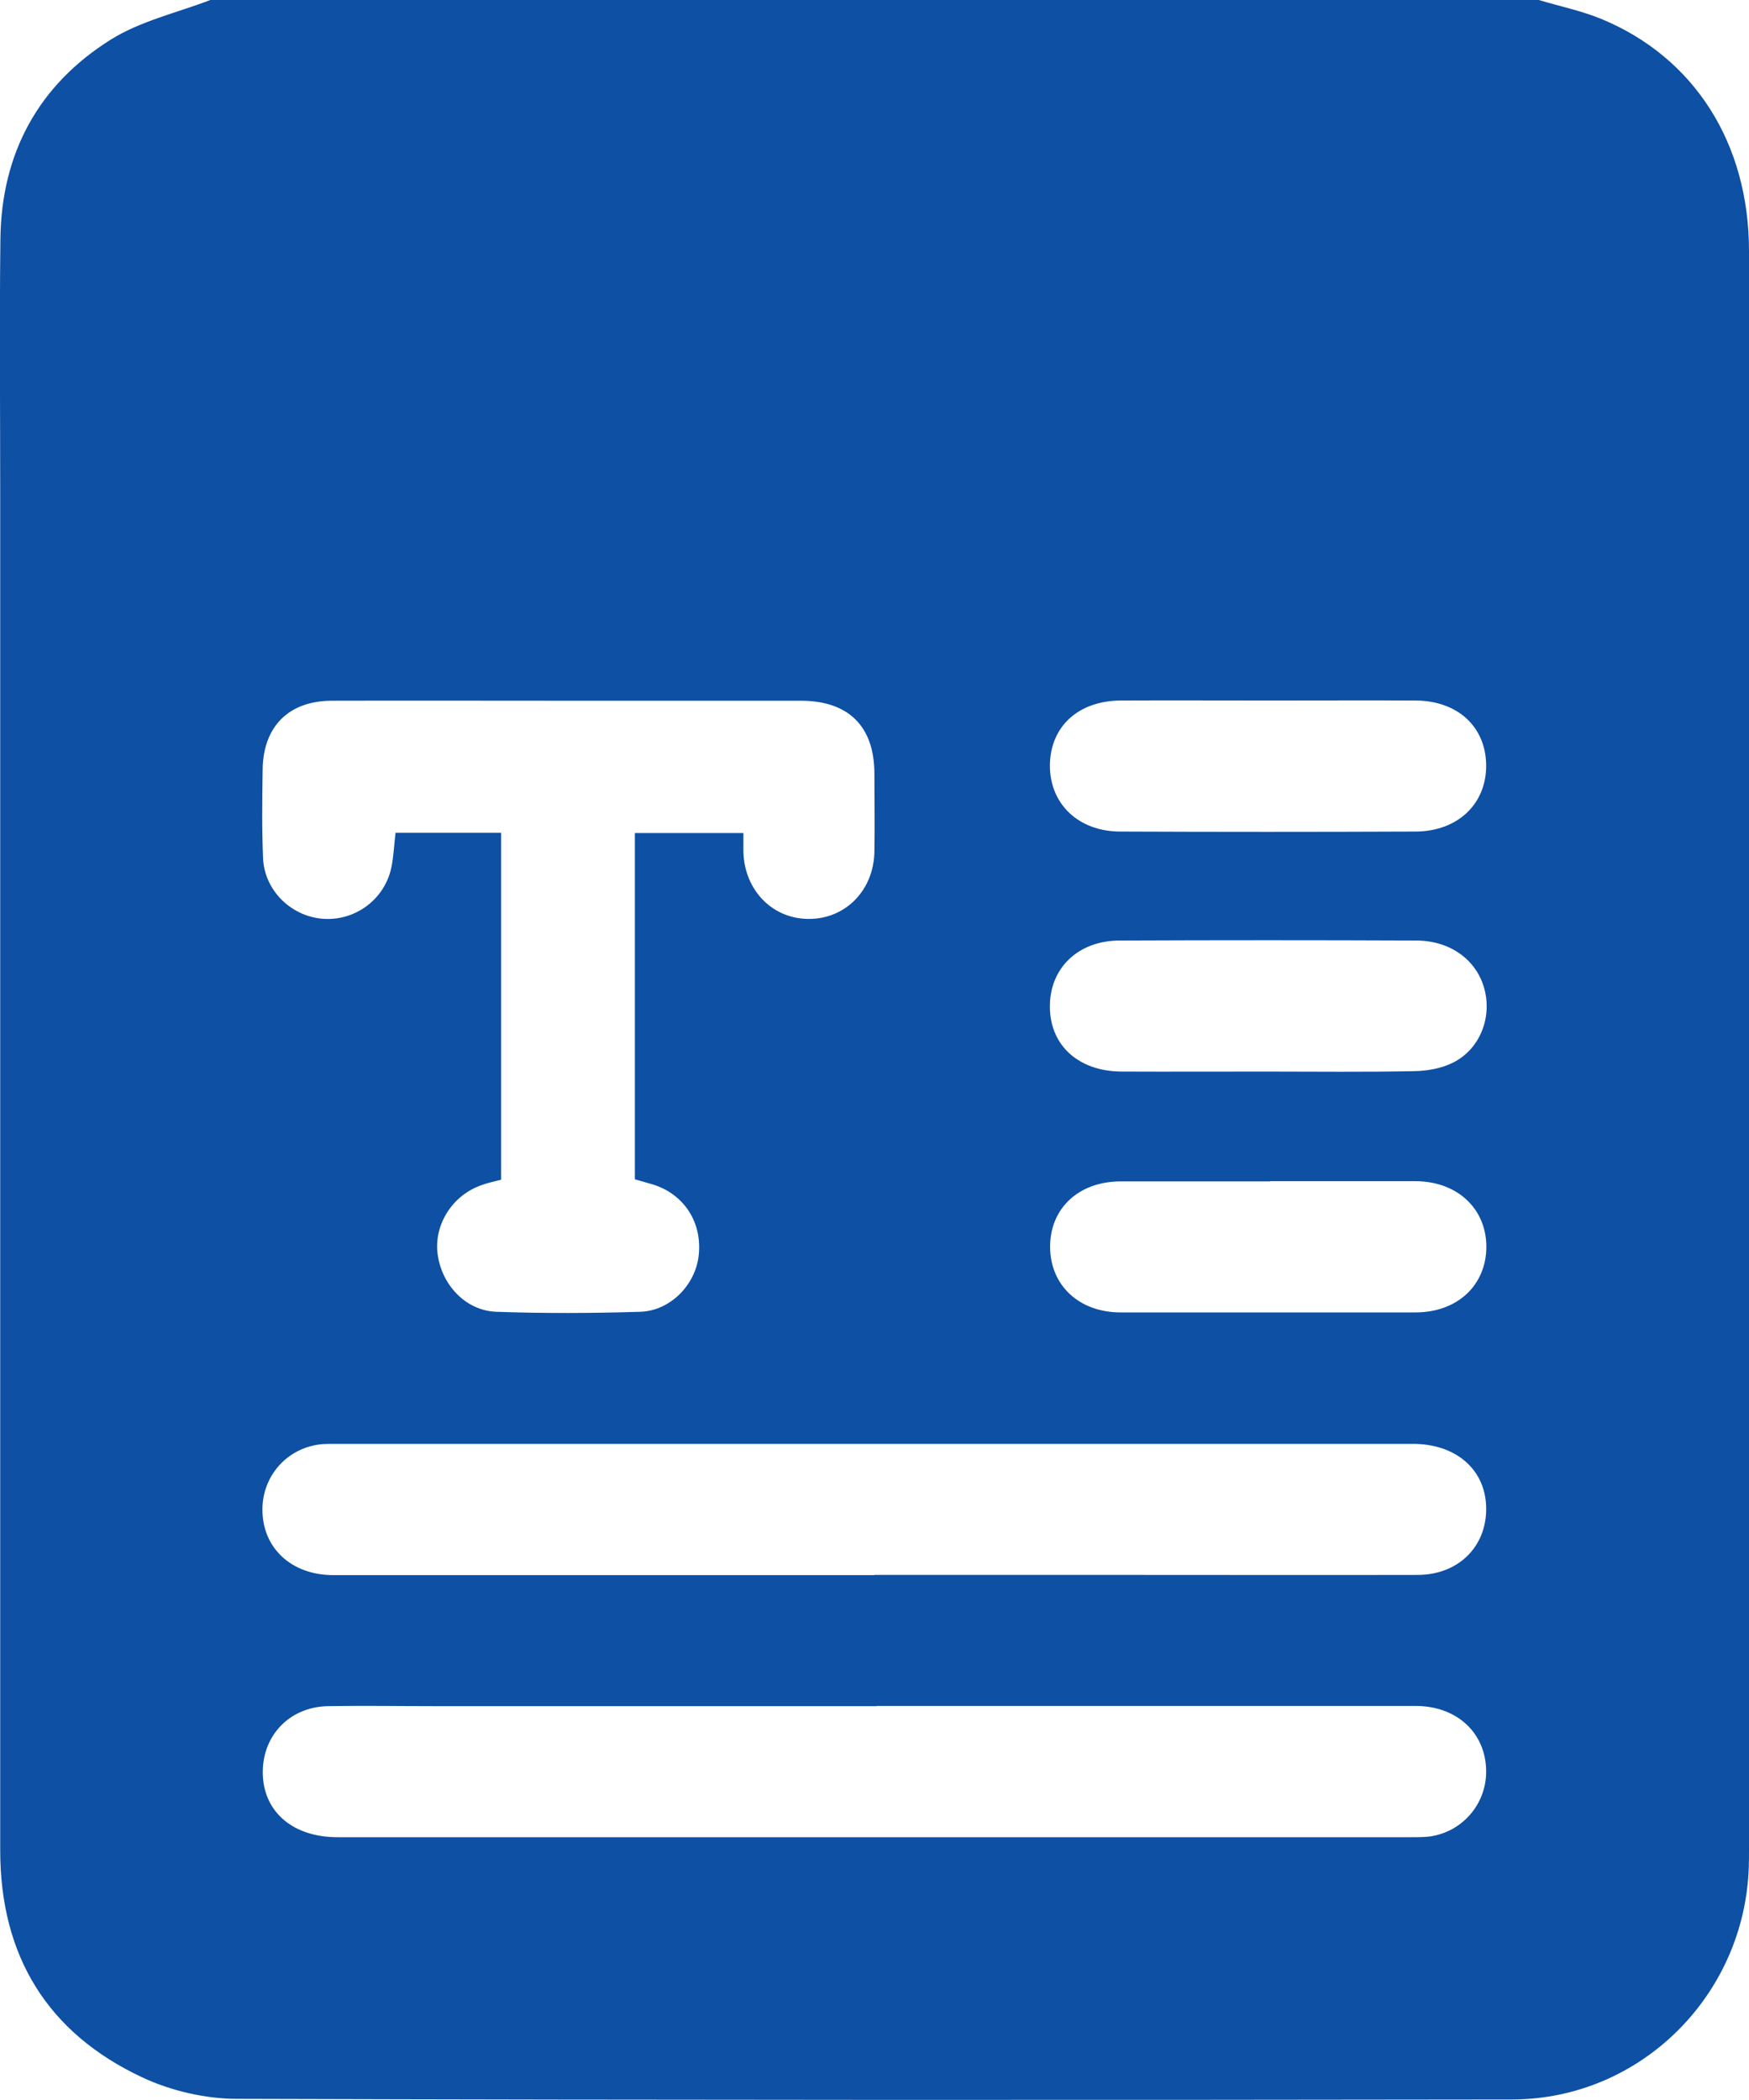
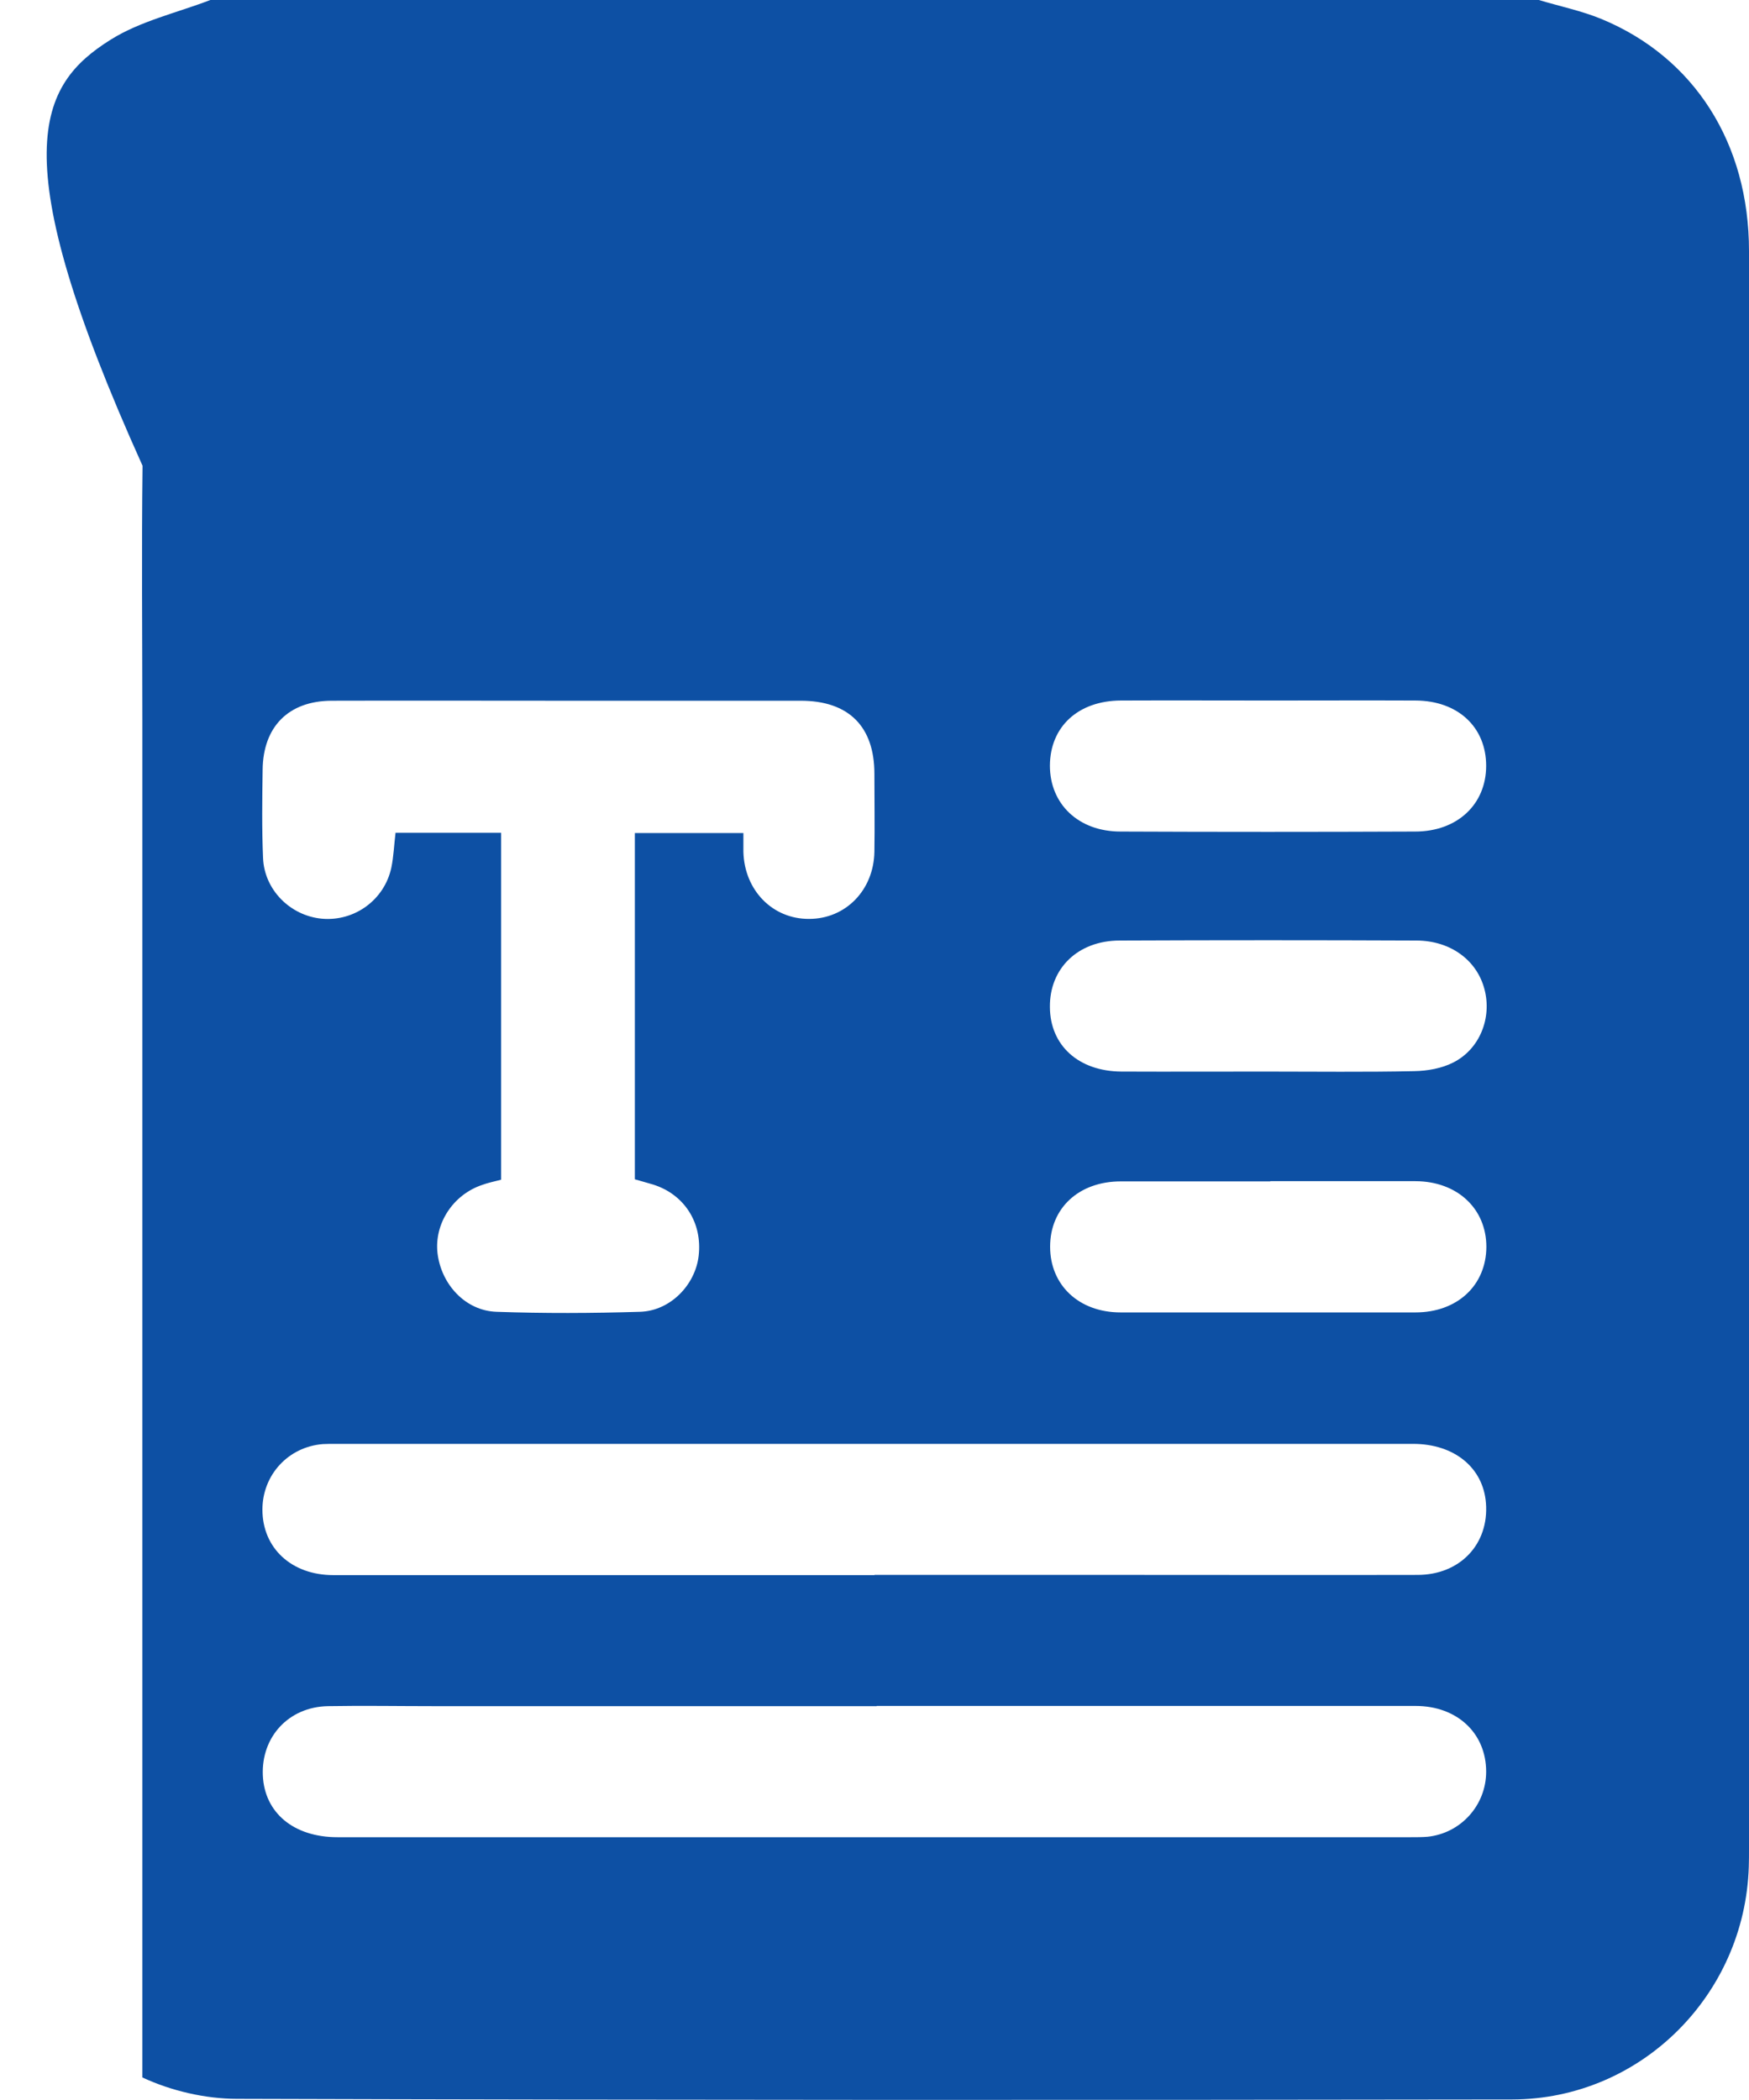
<svg xmlns="http://www.w3.org/2000/svg" id="Layer_2" data-name="Layer 2" viewBox="0 0 83.31 100">
  <defs>
    <style>
      .cls-1 {
        fill: #0d50a4;
      }
    </style>
  </defs>
  <g id="Layer_1-2" data-name="Layer 1">
-     <path class="cls-1" d="M10.02,0c21.09,0,42.18,0,63.28,0,.99,.3,2.02,.51,2.97,.9,4.44,1.83,7.04,5.93,7.04,11.05,0,25.36,0,50.71,0,76.07,0,.29,0,.59-.01,.88-.19,6.12-5.16,11.07-11.27,11.08-20.25,.03-40.49,.03-60.74-.03-1.51,0-3.14-.38-4.51-1.02C2.25,96.81,.01,93.13,.01,88.11c0-21.55,0-43.09,0-64.64,0-4.04-.04-8.07,.01-12.11C.07,7.29,1.84,4.04,5.27,1.89c1.42-.89,3.16-1.28,4.75-1.89Zm13.85,39.65v16.53c-.35,.09-.64,.15-.91,.25-1.39,.47-2.28,1.85-2.12,3.25,.18,1.49,1.33,2.74,2.81,2.79,2.27,.08,4.55,.07,6.83,0,1.45-.04,2.64-1.28,2.8-2.67,.18-1.57-.68-2.92-2.17-3.39-.3-.09-.6-.17-.87-.25v-16.49h5.17c0,.33,0,.61,0,.9,.05,1.83,1.39,3.2,3.13,3.19,1.74,0,3.08-1.37,3.11-3.2,.02-1.24,0-2.47,0-3.71,0-2.26-1.23-3.48-3.51-3.48-3.87,0-7.74,0-11.61,0-3.58,0-7.16-.01-10.74,0-2.05,.01-3.26,1.24-3.28,3.29-.02,1.4-.04,2.8,.02,4.2,.06,1.52,1.3,2.75,2.8,2.89,1.55,.14,2.98-.89,3.31-2.43,.11-.53,.13-1.08,.2-1.66h5.03Zm17.79,35.35c4.2,0,8.39,0,12.59,0,4.42,0,8.85,.01,13.27,0,2.03,0,3.41-1.47,3.26-3.42-.13-1.69-1.51-2.82-3.47-2.82-17.11,0-34.22,0-51.34,0-.2,0-.39,0-.59,.01-1.65,.13-2.88,1.47-2.88,3.12,0,1.83,1.38,3.12,3.38,3.12,8.59,0,17.18,0,25.77,0Zm.1,6.25c-7.03,0-14.05,0-21.08,0-1.69,0-3.38-.03-5.07,0-1.86,.04-3.17,1.46-3.09,3.3,.08,1.78,1.47,2.94,3.55,2.94,17.05,0,34.09,0,51.14,0,.26,0,.52,0,.78-.02,1.59-.16,2.8-1.5,2.8-3.1,0-1.83-1.38-3.13-3.36-3.13-8.56,0-17.11,0-25.67,0Zm18.58-30.22c2.34,0,4.68,.03,7.02-.02,.63-.01,1.31-.13,1.86-.41,1.27-.64,1.85-2.13,1.49-3.49-.36-1.38-1.61-2.31-3.23-2.32-4.71-.02-9.43-.02-14.14,0-2,0-3.35,1.33-3.33,3.17,.01,1.83,1.37,3.06,3.41,3.07,2.31,.01,4.62,0,6.92,0Zm.17-17.67c-2.37,0-4.75-.01-7.12,0-2.04,.01-3.37,1.25-3.38,3.1,0,1.83,1.36,3.14,3.36,3.14,4.68,.02,9.36,.02,14.04,0,2.01,0,3.38-1.3,3.38-3.13,0-1.84-1.34-3.1-3.36-3.11-2.31-.01-4.62,0-6.92,0Zm0,22.9c-2.37,0-4.75,0-7.12,0-2.01,0-3.37,1.28-3.37,3.11,0,1.83,1.37,3.13,3.36,3.13,4.68,0,9.36,0,14.04,0,2,0,3.37-1.29,3.38-3.12,0-1.82-1.38-3.12-3.37-3.13-2.31,0-4.62,0-6.92,0Z" />
+     <path class="cls-1" d="M10.02,0c21.09,0,42.18,0,63.28,0,.99,.3,2.02,.51,2.97,.9,4.44,1.83,7.04,5.93,7.04,11.05,0,25.36,0,50.71,0,76.07,0,.29,0,.59-.01,.88-.19,6.12-5.16,11.07-11.27,11.08-20.25,.03-40.49,.03-60.74-.03-1.51,0-3.14-.38-4.51-1.02c0-21.55,0-43.09,0-64.64,0-4.04-.04-8.07,.01-12.11C.07,7.29,1.84,4.04,5.27,1.89c1.42-.89,3.16-1.28,4.75-1.89Zm13.85,39.65v16.53c-.35,.09-.64,.15-.91,.25-1.39,.47-2.28,1.85-2.12,3.25,.18,1.49,1.33,2.74,2.81,2.79,2.27,.08,4.55,.07,6.83,0,1.45-.04,2.64-1.28,2.8-2.67,.18-1.57-.68-2.92-2.17-3.39-.3-.09-.6-.17-.87-.25v-16.49h5.17c0,.33,0,.61,0,.9,.05,1.83,1.39,3.2,3.13,3.19,1.74,0,3.08-1.37,3.11-3.2,.02-1.24,0-2.47,0-3.71,0-2.26-1.23-3.48-3.51-3.48-3.87,0-7.74,0-11.61,0-3.58,0-7.16-.01-10.74,0-2.05,.01-3.26,1.24-3.28,3.29-.02,1.4-.04,2.8,.02,4.2,.06,1.52,1.3,2.75,2.8,2.89,1.55,.14,2.98-.89,3.31-2.43,.11-.53,.13-1.08,.2-1.66h5.03Zm17.79,35.35c4.2,0,8.39,0,12.59,0,4.42,0,8.85,.01,13.27,0,2.03,0,3.41-1.47,3.26-3.42-.13-1.69-1.51-2.82-3.47-2.82-17.11,0-34.22,0-51.34,0-.2,0-.39,0-.59,.01-1.65,.13-2.88,1.47-2.88,3.12,0,1.83,1.38,3.12,3.38,3.12,8.59,0,17.18,0,25.77,0Zm.1,6.25c-7.03,0-14.05,0-21.08,0-1.69,0-3.38-.03-5.07,0-1.86,.04-3.17,1.46-3.09,3.3,.08,1.78,1.47,2.94,3.55,2.94,17.05,0,34.09,0,51.14,0,.26,0,.52,0,.78-.02,1.59-.16,2.8-1.5,2.8-3.1,0-1.83-1.38-3.13-3.36-3.13-8.56,0-17.11,0-25.67,0Zm18.58-30.22c2.34,0,4.68,.03,7.02-.02,.63-.01,1.31-.13,1.86-.41,1.27-.64,1.85-2.13,1.49-3.49-.36-1.38-1.61-2.31-3.23-2.32-4.71-.02-9.43-.02-14.14,0-2,0-3.35,1.33-3.33,3.17,.01,1.83,1.37,3.06,3.41,3.07,2.31,.01,4.62,0,6.92,0Zm.17-17.67c-2.37,0-4.75-.01-7.12,0-2.04,.01-3.37,1.25-3.38,3.1,0,1.83,1.36,3.14,3.36,3.14,4.68,.02,9.36,.02,14.04,0,2.01,0,3.38-1.3,3.38-3.13,0-1.84-1.34-3.1-3.36-3.11-2.31-.01-4.62,0-6.92,0Zm0,22.9c-2.37,0-4.75,0-7.12,0-2.01,0-3.37,1.28-3.37,3.11,0,1.83,1.37,3.13,3.36,3.13,4.68,0,9.36,0,14.04,0,2,0,3.37-1.29,3.38-3.12,0-1.82-1.38-3.12-3.37-3.13-2.31,0-4.62,0-6.92,0Z" />
  </g>
</svg>